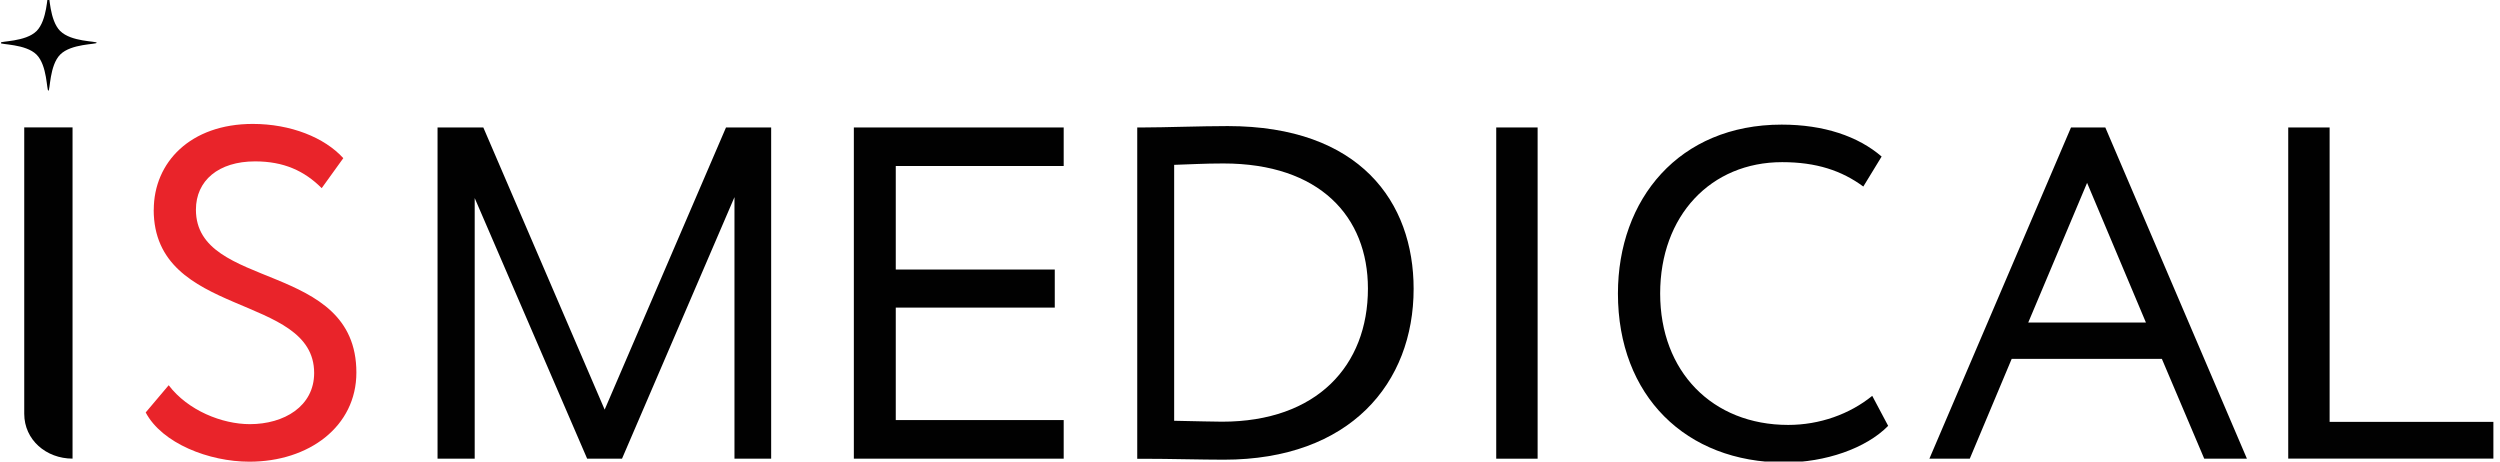
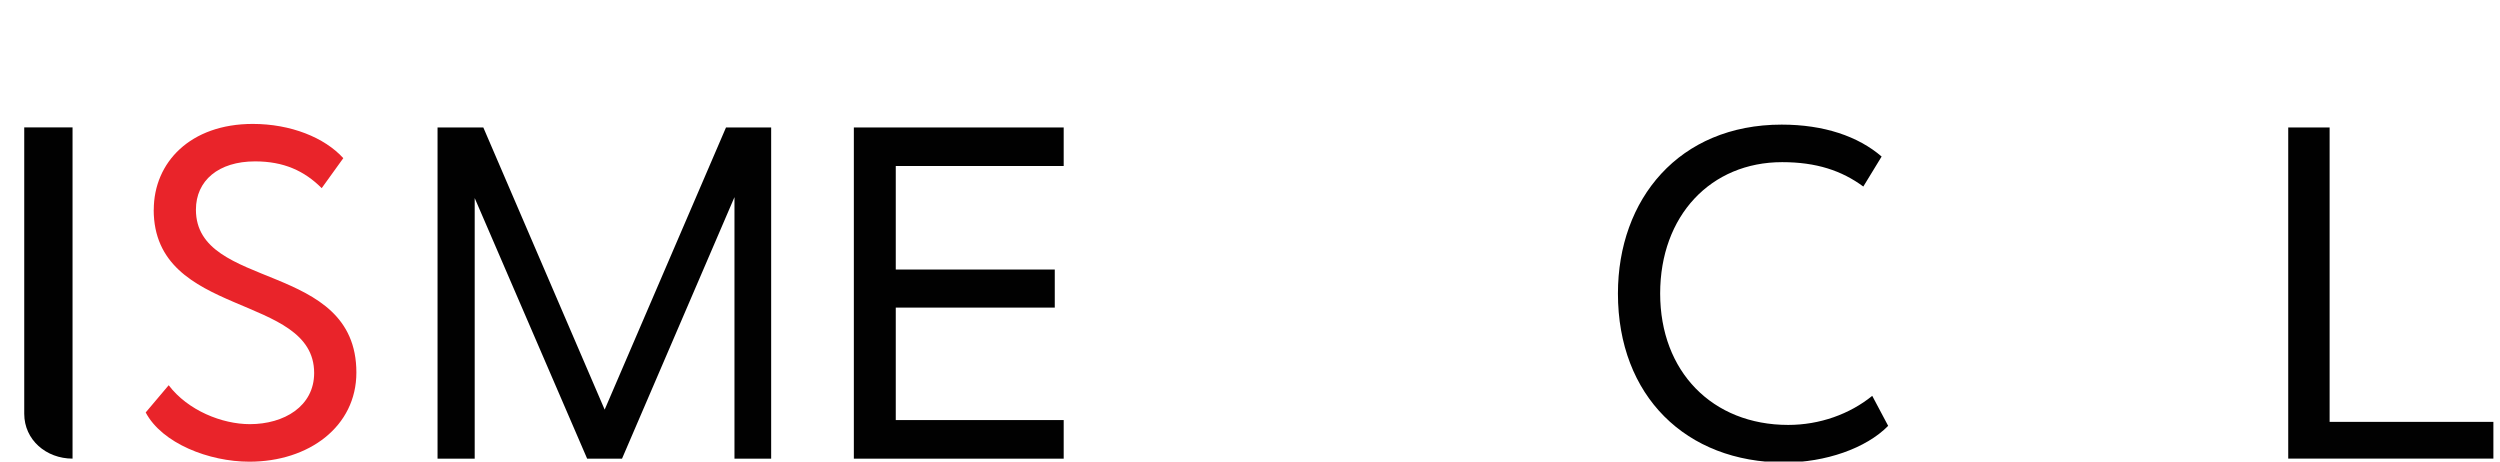
<svg xmlns="http://www.w3.org/2000/svg" width="325" height="60" viewBox="0 0 325 60" fill="none">
  <g clip-path="url(#clip0_254_756)">
-     <path d="M147.851 16.57H148.591C151.421 16.57 156.091 16.39 159.601 16.39C176.821 16.39 183.771 26.29 183.771 37.55C183.771 49.79 175.531 59.76 159.101 59.76C156.211 59.76 152.151 59.64 148.521 59.64H147.841V16.58L147.851 16.57ZM152.641 21.44V54.7C155.471 54.76 158.121 54.82 158.861 54.82C171.181 54.82 177.831 47.55 177.831 37.51C177.831 28.15 171.551 21.25 159.041 21.25C156.451 21.25 154.791 21.37 152.631 21.43L152.641 21.44Z" fill="#010101" />
-     <path d="M194.51 16.57H199.89V59.63H194.51V16.57Z" fill="#010101" />
-     <path d="M269.231 16.57H273.691L292.101 59.63H286.551L281.041 46.65H261.521L256.071 59.63H250.821L269.231 16.57ZM263.661 41.93H278.971L271.321 23.77L263.671 41.93H263.661Z" fill="#010101" />
    <path d="M297.47 16.57H302.85V54.84H324.38V59.62H297.47V16.56V16.57Z" fill="#010101" />
    <path d="M245.461 55.36C242.591 58.29 237.291 60.12 231.981 60.12C219.171 60.12 210.331 51.46 210.331 38.16C210.331 25.9 218.261 16.2 231.621 16.2C237.111 16.2 241.561 17.72 244.611 20.35L242.231 24.25C239.421 22.18 236.131 21.08 231.681 21.08C222.411 21.08 215.821 28.03 215.821 38.16C215.821 48.29 222.591 55.24 232.471 55.24C236.561 55.24 240.461 53.84 243.391 51.46L245.461 55.36Z" fill="#010101" />
    <path d="M19.99 27.27C19.99 21.11 24.75 16.11 32.86 16.11C37.8 16.11 42.19 17.88 44.63 20.56L41.82 24.46C39.56 22.2 36.88 20.98 33.16 20.98C28.4 20.98 25.47 23.48 25.47 27.26C25.47 37.81 46.33 33.85 46.33 48.43C46.33 55.44 40.17 60.02 32.42 60.02C27.17 60.02 21.07 57.64 18.94 53.62L21.93 50.08C24.43 53.37 28.88 55.14 32.48 55.14C36.93 55.14 40.84 52.82 40.84 48.49C40.84 38.06 19.98 41.41 19.98 27.26L19.99 27.27Z" fill="#E9242A" />
    <path d="M3.151 53.79C3.151 57.19 6.011 59.62 9.431 59.62V16.56H3.151" fill="#010101" />
    <path d="M56.901 16.57H62.831L79.401 55.1H77.811L94.381 16.57H100.251V59.63H95.481V20.79H97.561L80.861 59.63H76.331L59.571 20.79H61.711V59.63H56.881V16.57H56.901Z" fill="#010101" />
    <path d="M116.45 56.57L114.31 54.61H138.28V59.63H111V16.57H138.28V21.58H114.31L116.45 19.56V56.56V56.57ZM115.47 35.04H137.12V39.99H115.47V35.04Z" fill="#010101" />
-     <path d="M7.831 4.03C9.251 5.46 12.57 5.33 12.57 5.56C12.57 5.79 9.251 5.66 7.831 7.09C6.421 8.5 6.53 11.79 6.29 11.79C6.051 11.79 6.16 8.51 4.75 7.1C3.33 5.68 0.01 5.82 0.01 5.57C0.01 5.32 3.321 5.46 4.75 4.04C6.16 2.63 6.111 -0.65 6.29 -0.65C6.471 -0.65 6.421 2.63 7.831 4.04V4.03Z" fill="#010101" />
  </g>
  <defs>
    <clipPath id="clip0_254_756">
      <rect width="324" height="60" fill="white" transform="translate(0.14)" />
    </clipPath>
  </defs>
</svg>